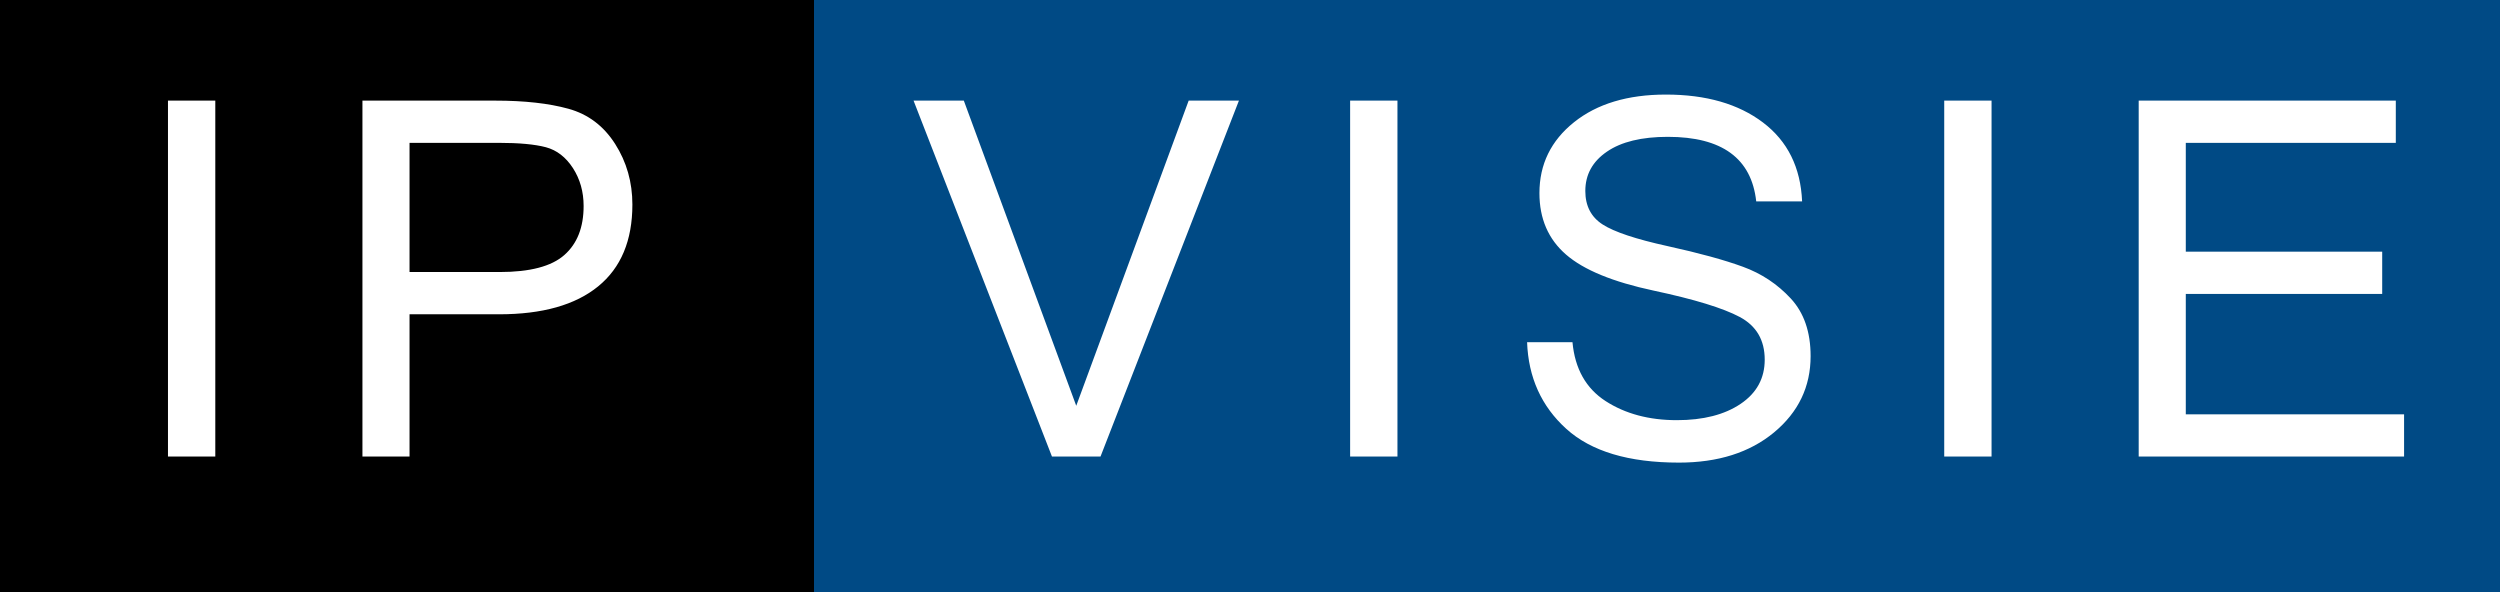
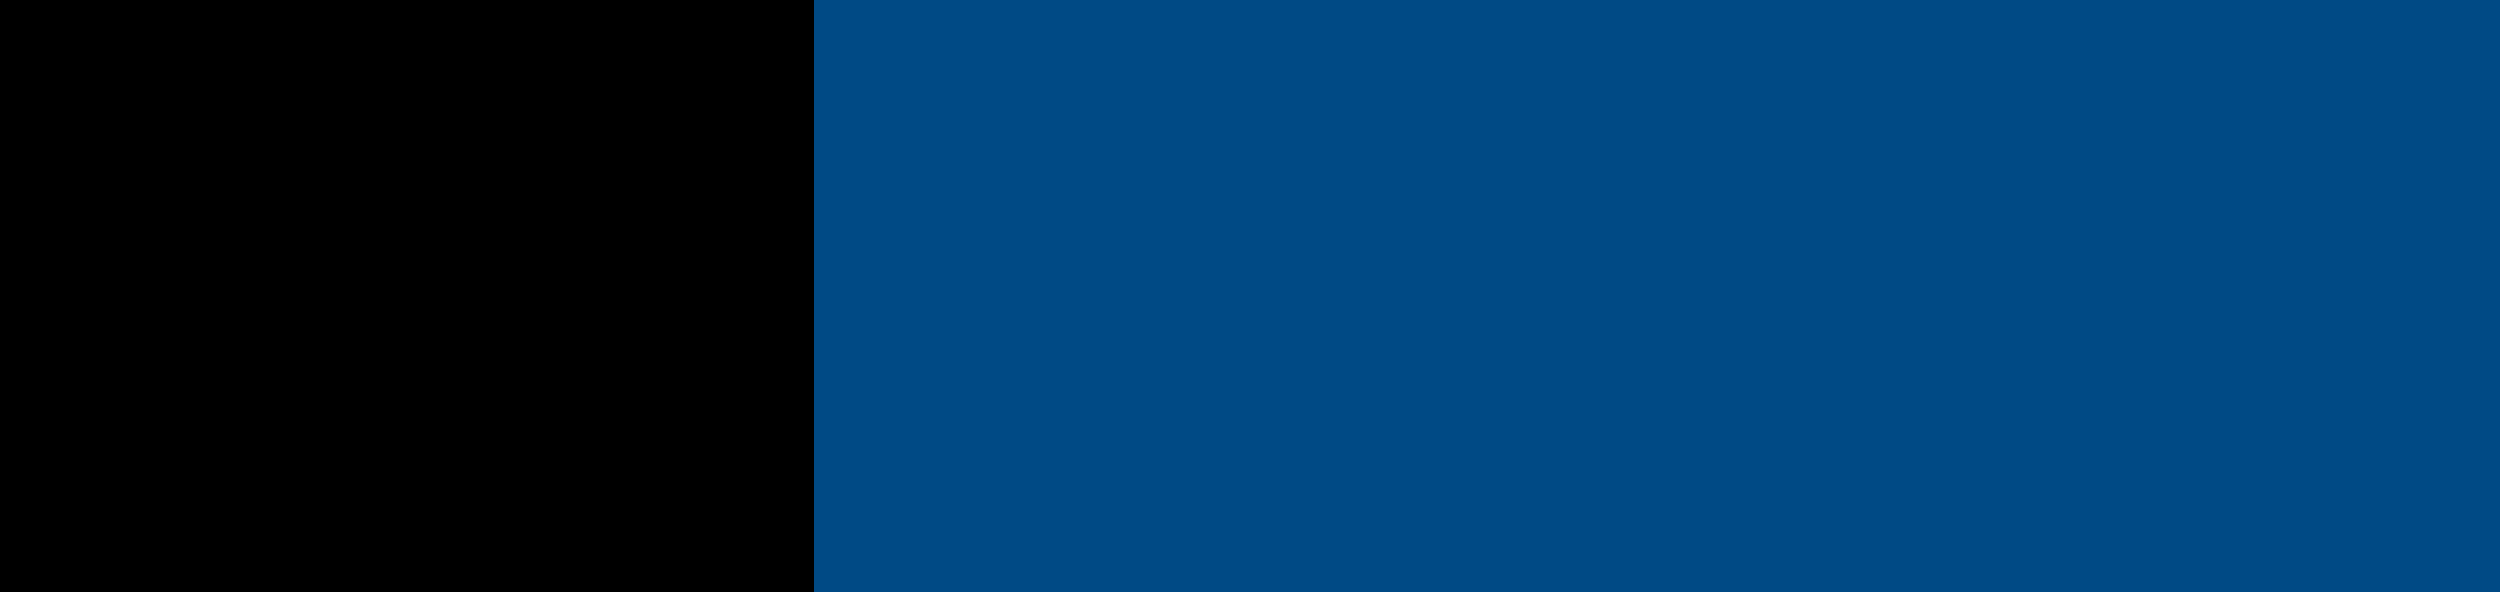
<svg xmlns="http://www.w3.org/2000/svg" height="131" width="553.06" viewBox="0 0 553.06 131">
  <rect x="0" y="0" width="553.06" height="131" fill="#808080" stroke="none" />
  <path d="M0 0h180.08v131H0z" />
  <path fill="#004A85" d="M180.08 0h372.98v131H180.08z" />
  <g fill="#fff">
-     <path d="M47.63 101H37.16V22.26h10.47V101zM80.18 22.26h29.38c6.45 0 11.84.6 16.19 1.8s7.8 3.8 10.34 7.79 3.81 8.46 3.81 13.4c0 7.95-2.52 13.98-7.57 18.1s-12.35 6.18-21.91 6.18H90.6V101H80.18V22.26zM90.6 60.18h19.93c6.7 0 11.47-1.25 14.31-3.76 2.85-2.51 4.27-6.12 4.27-10.85 0-3.15-.79-5.94-2.36-8.38-1.58-2.43-3.57-3.97-5.99-4.62-2.42-.64-5.9-.97-10.45-.97H90.6v28.58zM274.08 22.26L243.46 101h-10.74L202.1 22.26h11.12l24.87 67.51 24.87-67.51h11.12zM309.15 101h-10.47V22.26h10.47V101zM371.4 102.34c-11.1 0-19.4-2.49-24.9-7.47s-8.39-11.37-8.67-19.17h10.04c.54 5.87 2.98 10.21 7.33 13.03 4.35 2.81 9.61 4.22 15.76 4.22 5.84 0 10.54-1.2 14.1-3.6s5.34-5.66 5.34-9.78c0-4.33-1.84-7.48-5.53-9.45s-10.04-3.91-19.04-5.83-15.47-4.57-19.39-7.98c-3.92-3.4-5.88-7.93-5.88-13.59 0-6.37 2.55-11.6 7.65-15.68s11.88-6.12 20.33-6.12c8.88 0 16.04 2.06 21.48 6.18s8.33 9.94 8.65 17.46h-10.15c-1.04-9.52-7.56-14.29-19.55-14.29-5.8 0-10.29 1.09-13.48 3.28-3.19 2.18-4.78 5.08-4.78 8.7 0 3.29 1.28 5.77 3.84 7.41 2.56 1.65 7.34 3.24 14.34 4.78s12.56 3.06 16.68 4.57c4.12 1.5 7.64 3.84 10.58 7.01s4.4 7.42 4.4 12.76c0 6.77-2.69 12.39-8.08 16.87-5.37 4.46-12.4 6.69-21.07 6.69zM440.58 101h-10.47V22.26h10.47V101zM531.84 101h-58.71V22.26h56.88v9.35h-46.46v24.06H527v9.35h-43.45v26.64h48.29V101z" />
-   </g>
+     </g>
</svg>